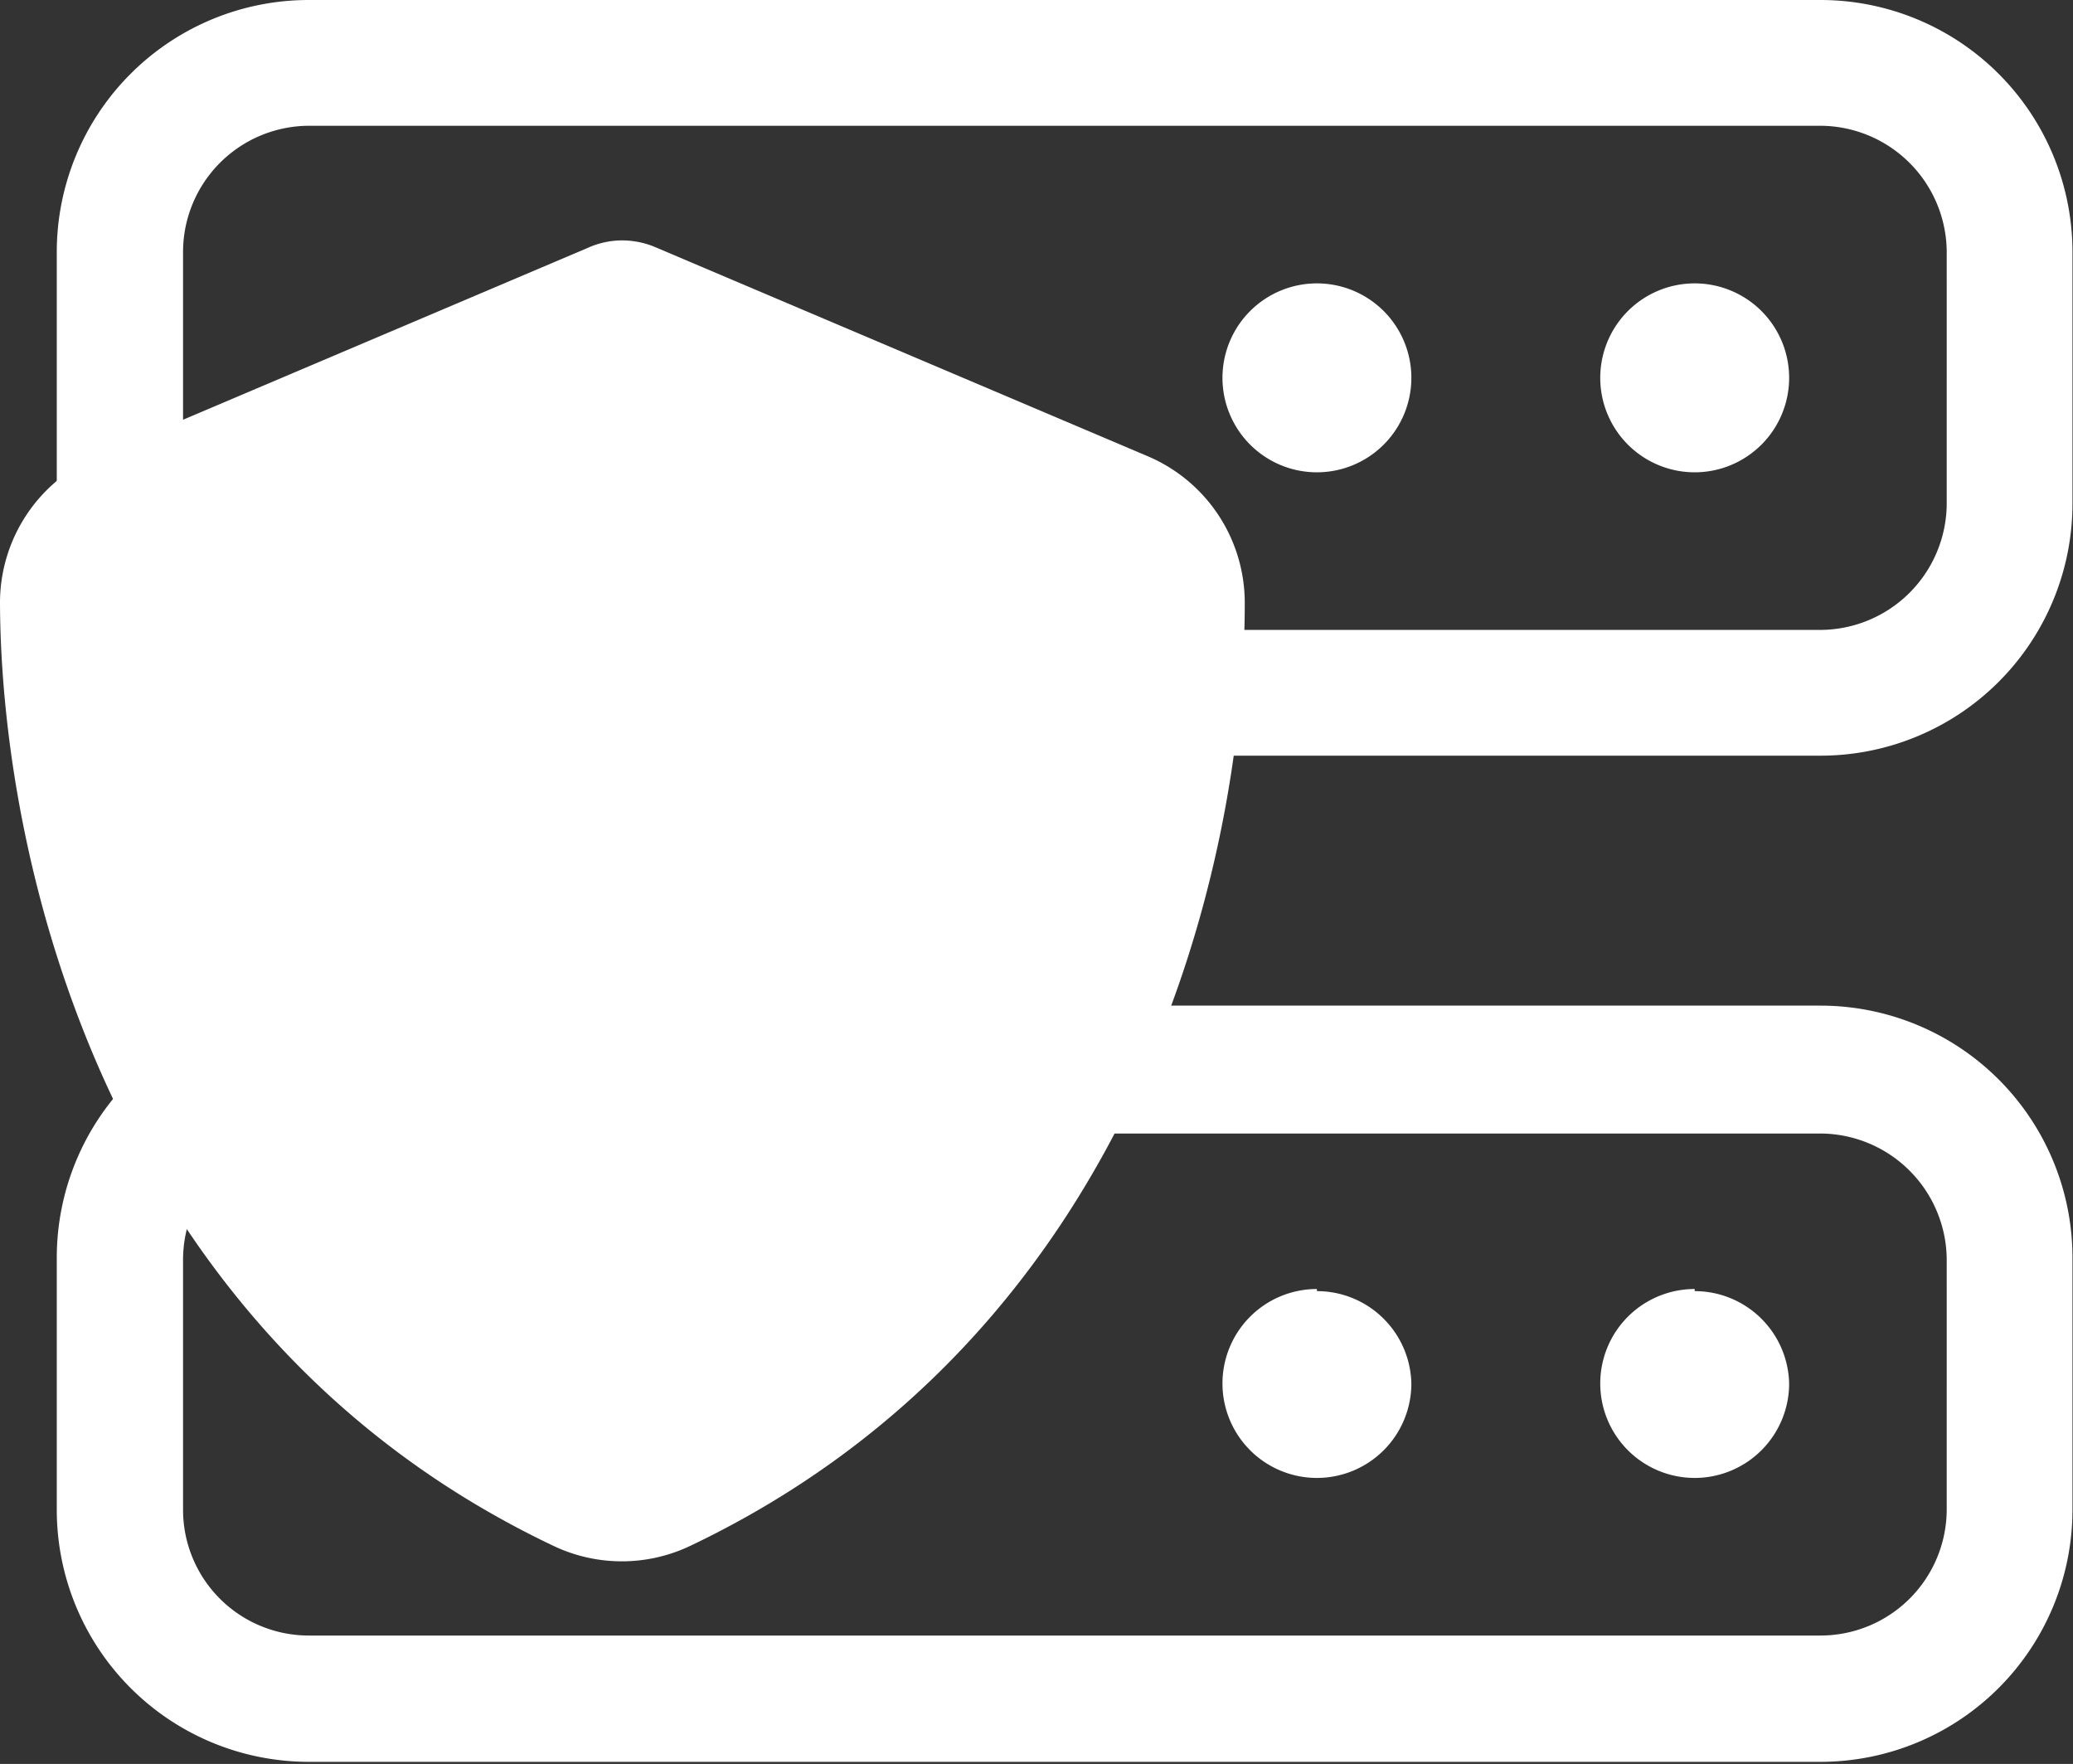
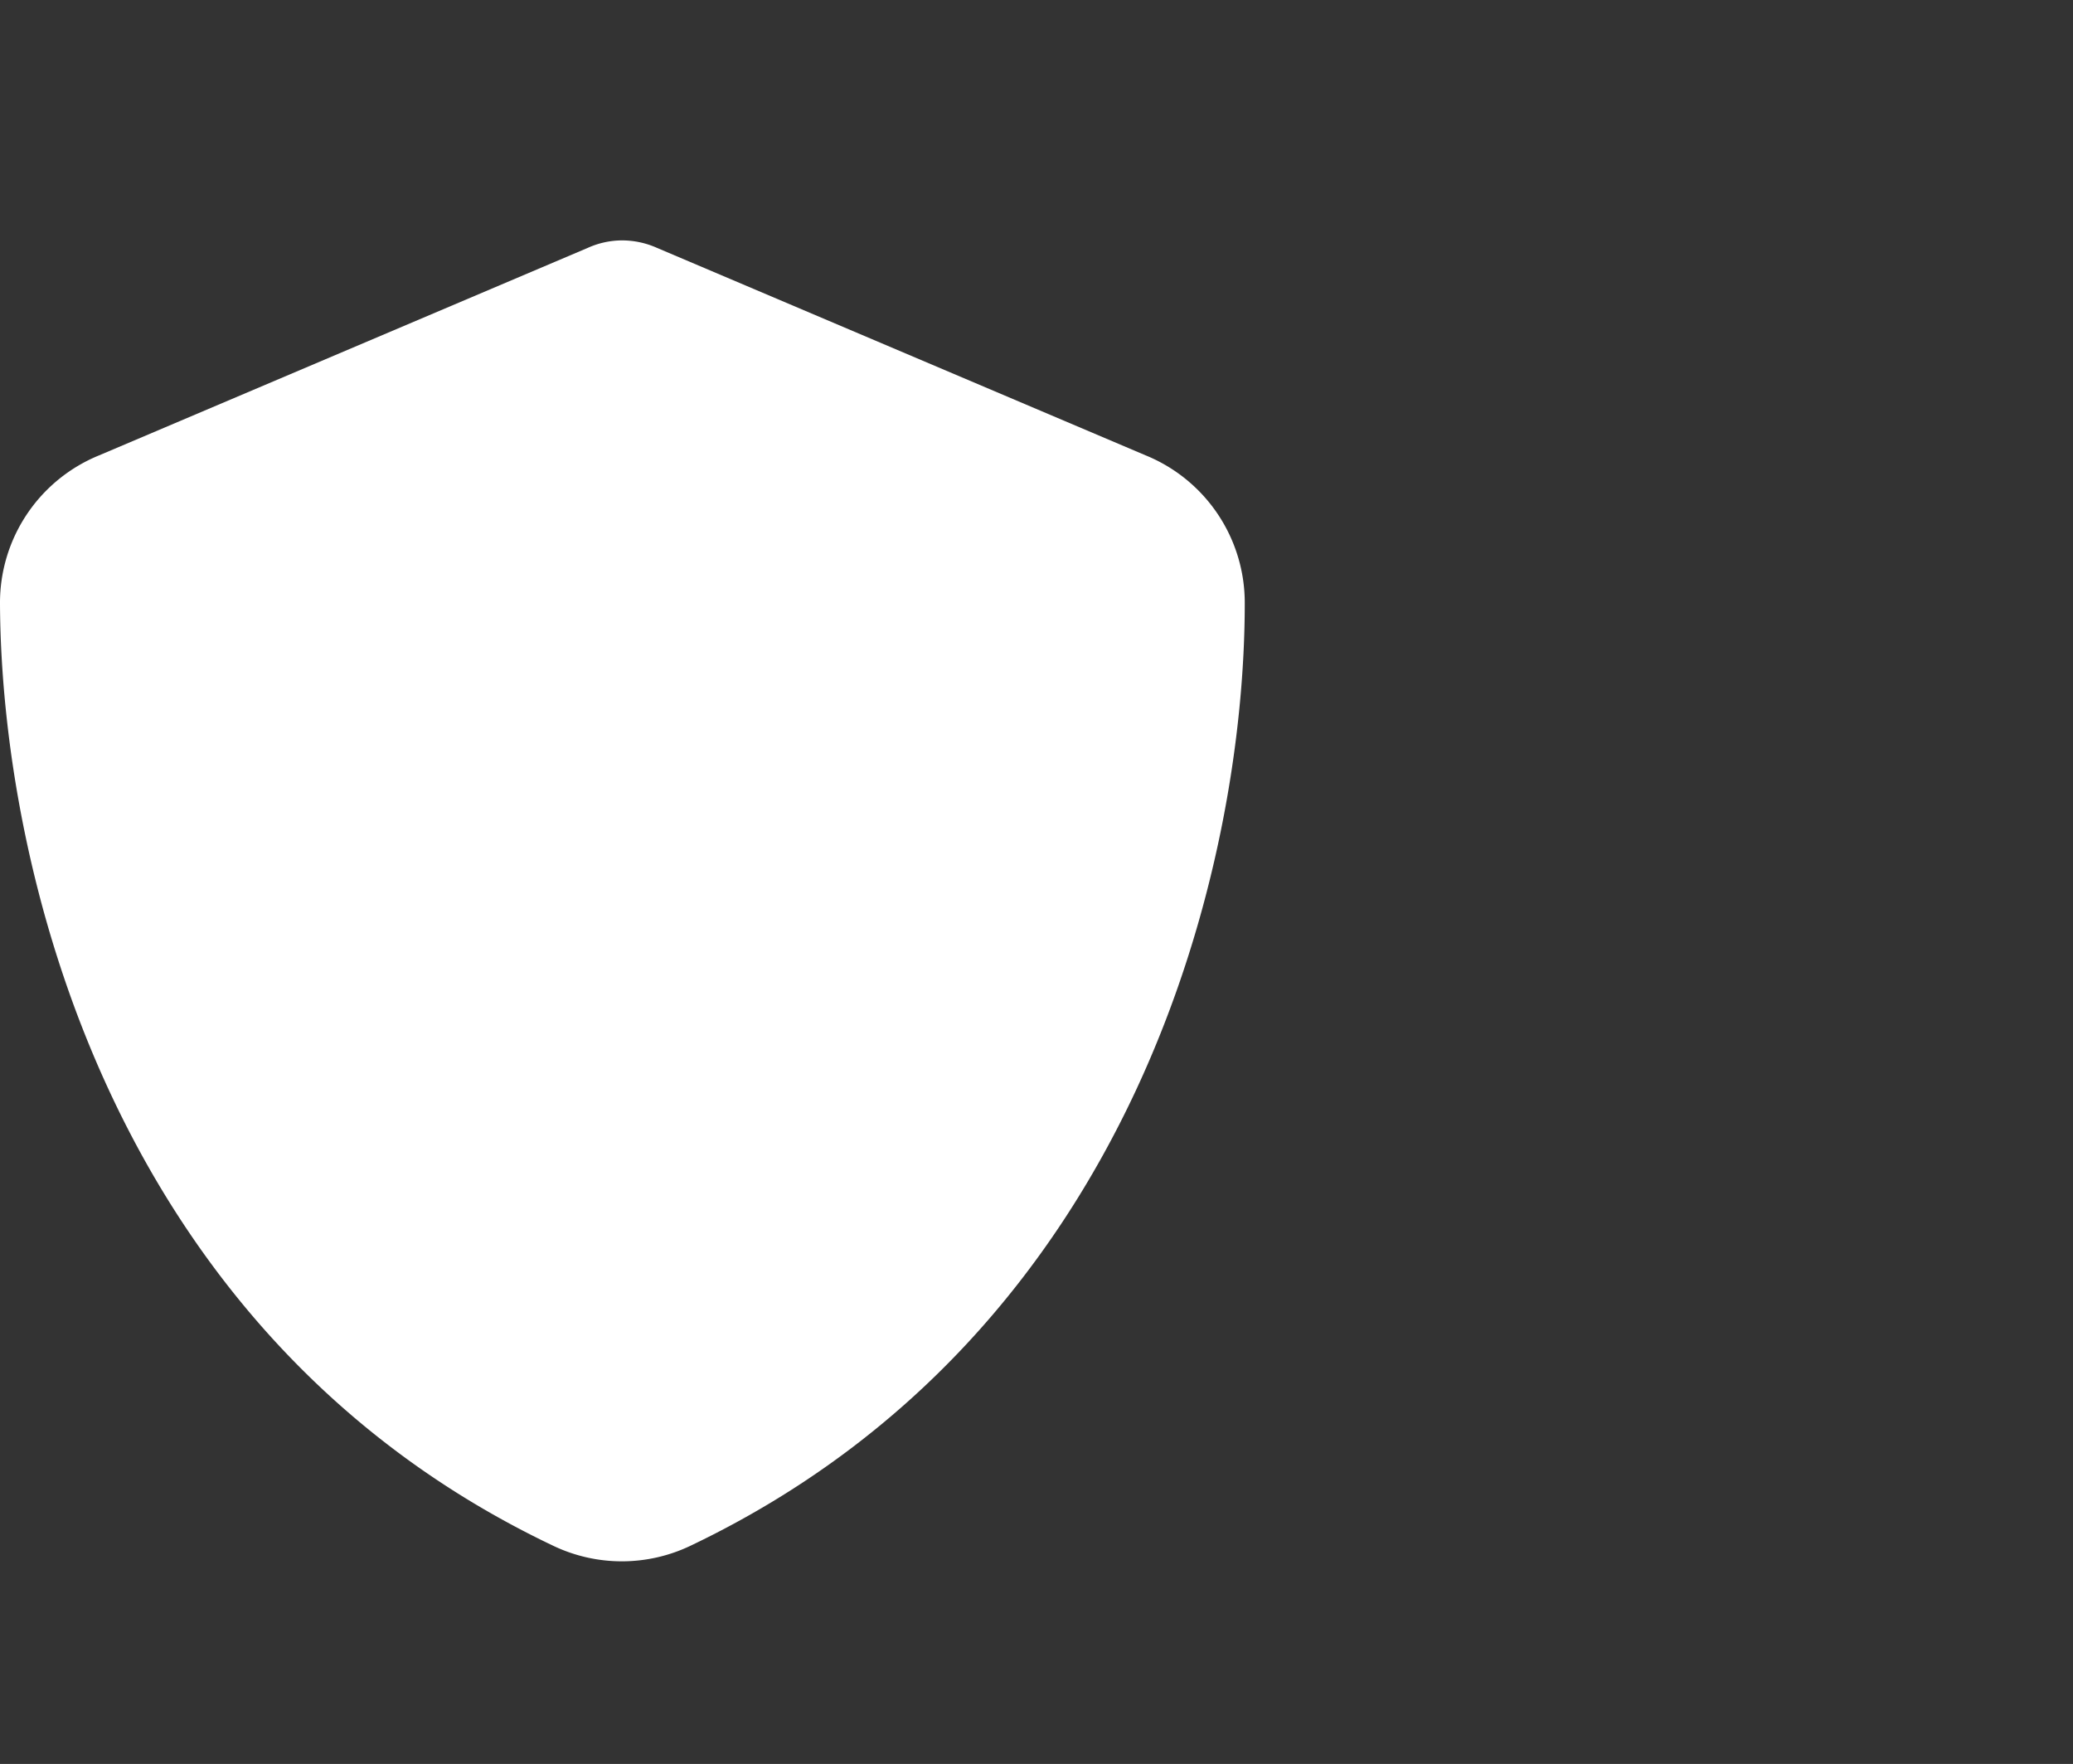
<svg xmlns="http://www.w3.org/2000/svg" width="39.07" height="33.24" viewBox="0 0 39.07 33.24">
  <rect x="0" y="0" width="39.07" height="33.24" fill="#333333" stroke="none" />
-   <path d="M38.15,8.05H9.66A4.75,4.75,0,0,0,4.91,12.8v4.74a4.75,4.75,0,0,0,4.75,4.75H38.15a4.75,4.75,0,0,0,4.75-4.75V12.8A4.75,4.75,0,0,0,38.15,8.05Zm2.38,9.49a2.39,2.39,0,0,1-2.38,2.38H9.66a2.38,2.38,0,0,1-2.37-2.38V12.8a2.38,2.38,0,0,1,2.37-2.38H38.15a2.39,2.39,0,0,1,2.38,2.38Zm-4.75-4.15a1.78,1.78,0,1,0,1.78,1.78A1.78,1.78,0,0,0,35.78,13.39Zm-7.12,0a1.78,1.78,0,1,0,1.78,1.78A1.78,1.78,0,0,0,28.66,13.39ZM38.15,27H9.66a4.75,4.75,0,0,0-4.75,4.75v4.75a4.75,4.75,0,0,0,4.75,4.75H38.15a4.75,4.75,0,0,0,4.75-4.75V31.79A4.75,4.75,0,0,0,38.15,27Zm2.38,9.5a2.38,2.38,0,0,1-2.38,2.37H9.66a2.37,2.37,0,0,1-2.37-2.37V31.79a2.38,2.38,0,0,1,2.37-2.38H38.15a2.39,2.39,0,0,1,2.38,2.38Zm-4.75-4.16a1.78,1.78,0,1,0,1.78,1.78A1.78,1.78,0,0,0,35.78,32.38Zm-7.12,0a1.78,1.78,0,1,0,1.78,1.78A1.78,1.78,0,0,0,28.66,32.38Z" transform="translate(-3.84 -8.05)" fill="#fff" />
  <path d="M15.57,12.58a1.62,1.62,0,0,1,.65.14l9.21,3.91a3,3,0,0,1,1.87,2.79c0,4.85-2,13.73-10.45,17.76a3,3,0,0,1-2.58,0c-8.42-4-10.41-12.91-10.43-17.76a3,3,0,0,1,1.87-2.79l9.21-3.91A1.58,1.58,0,0,1,15.57,12.58Z" transform="translate(-3.84 -8.05)" fill="#fff" />
</svg>